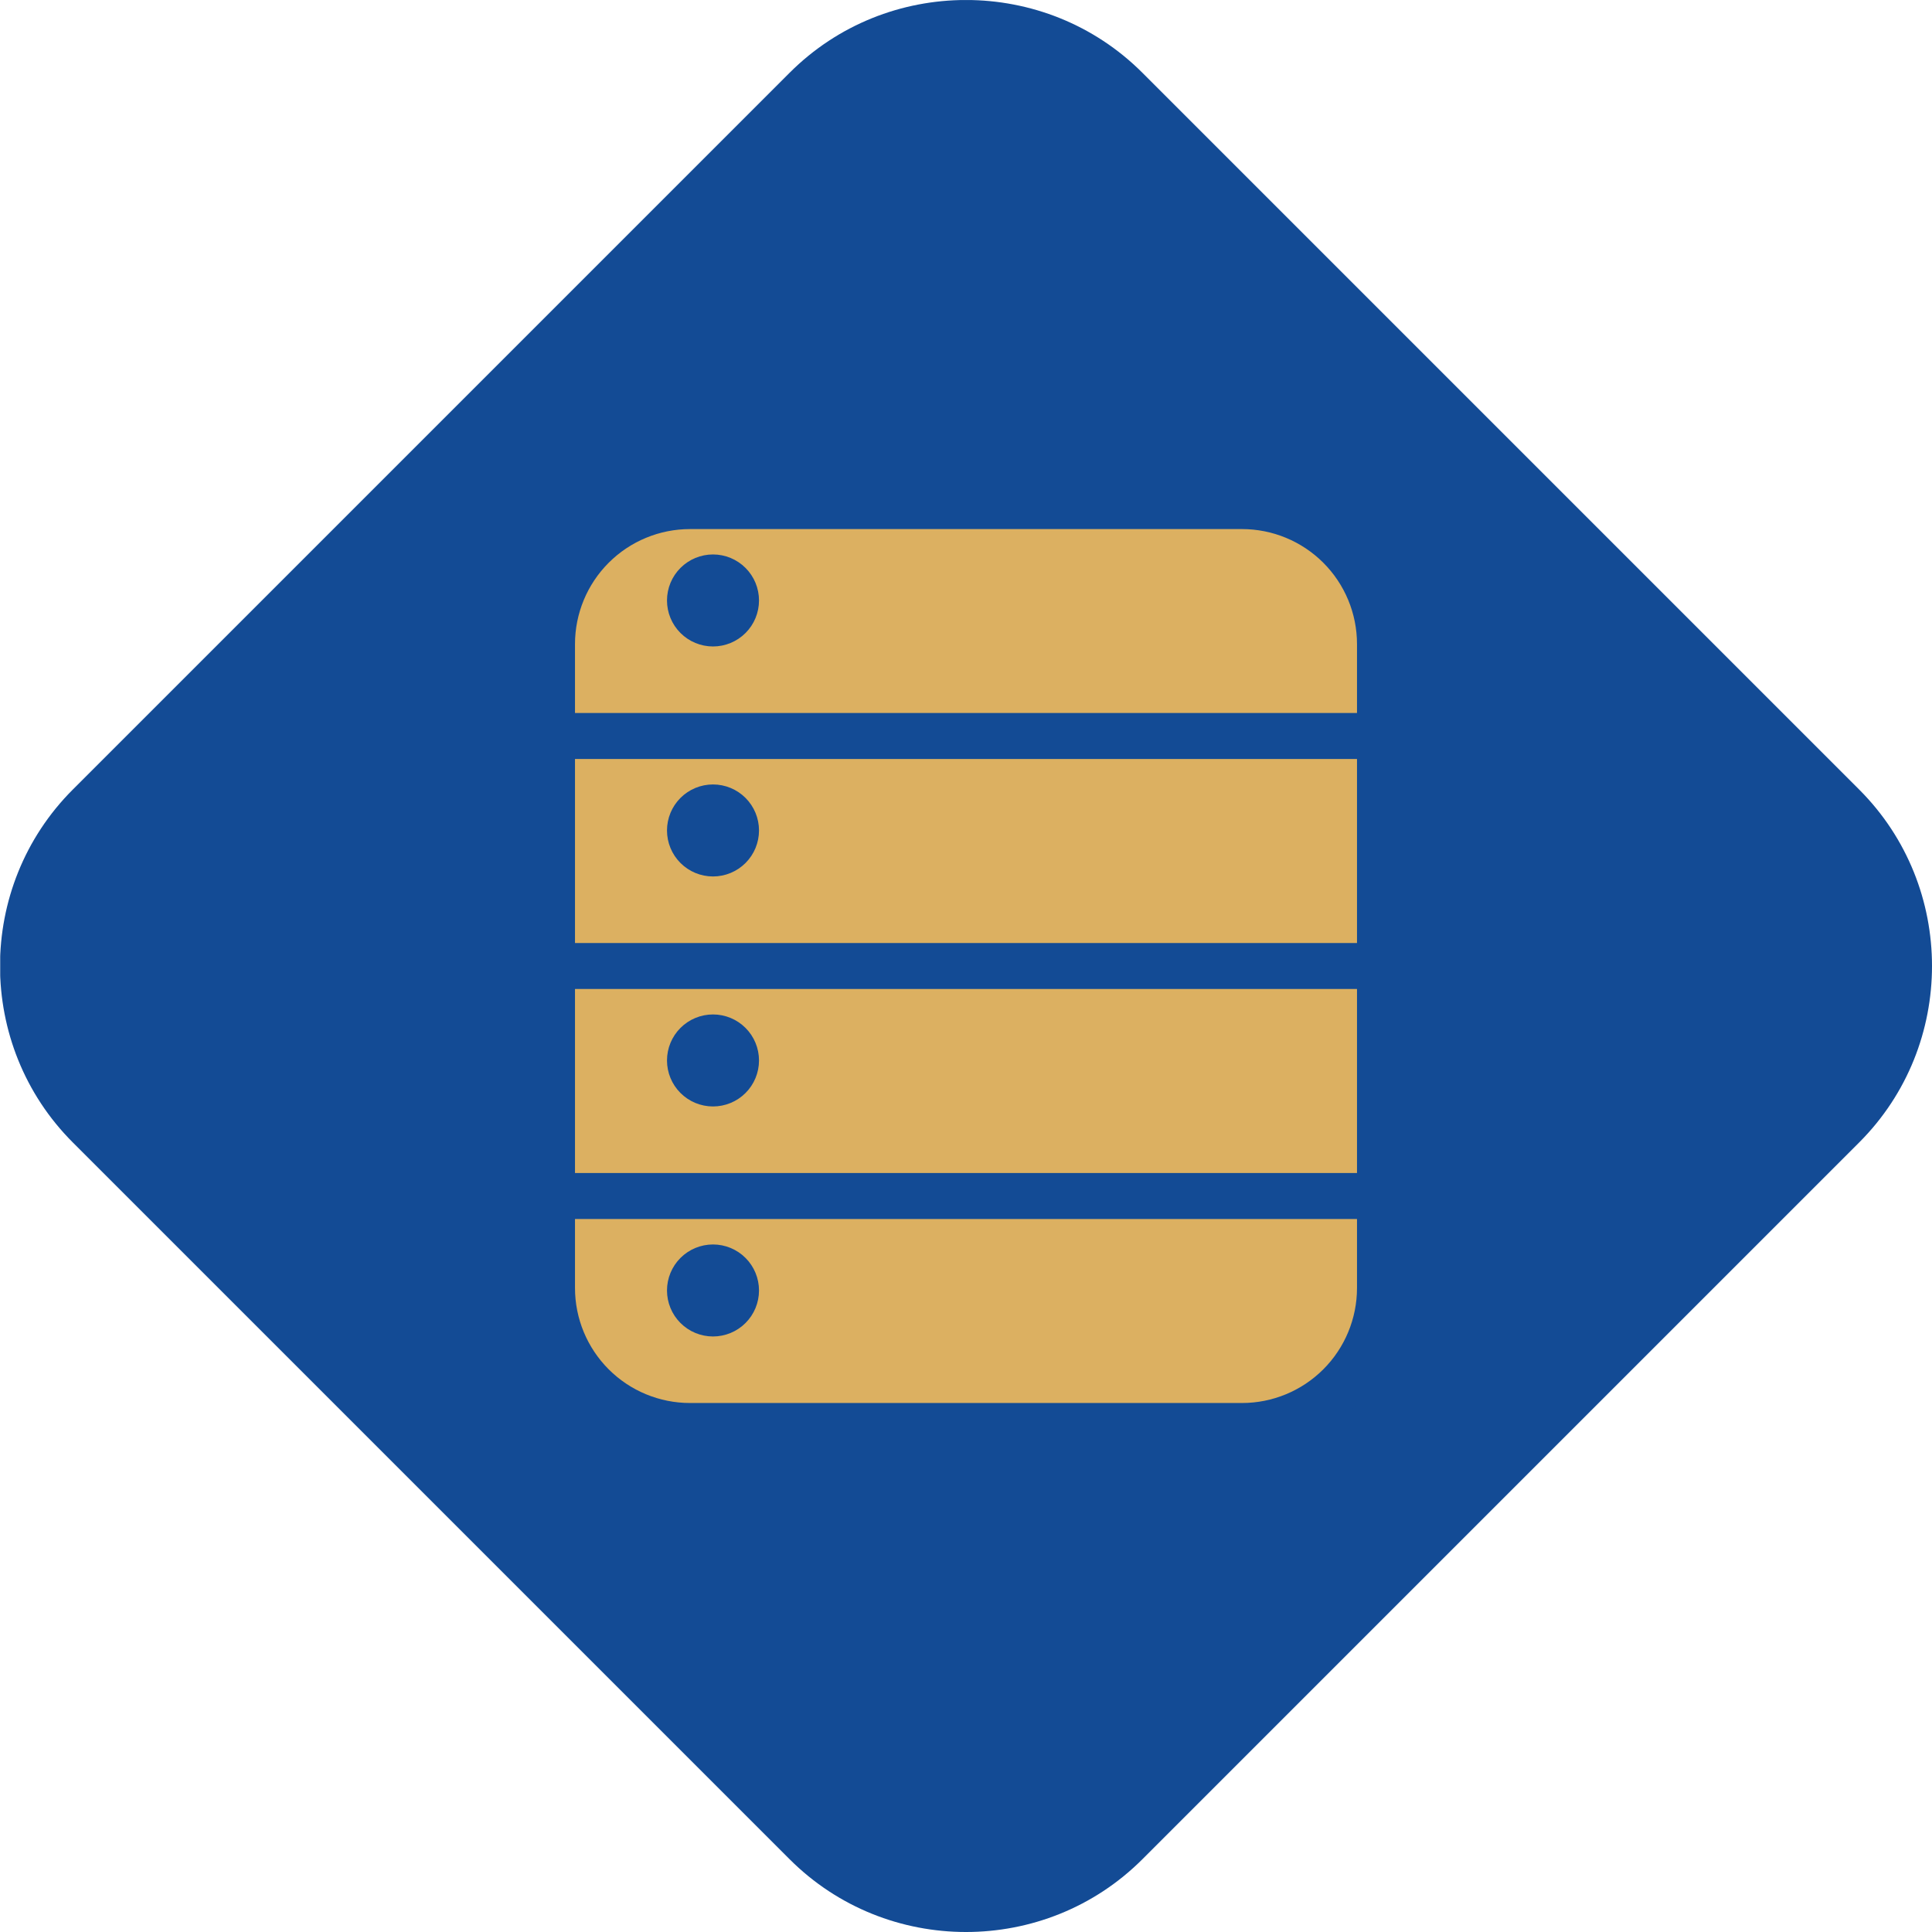
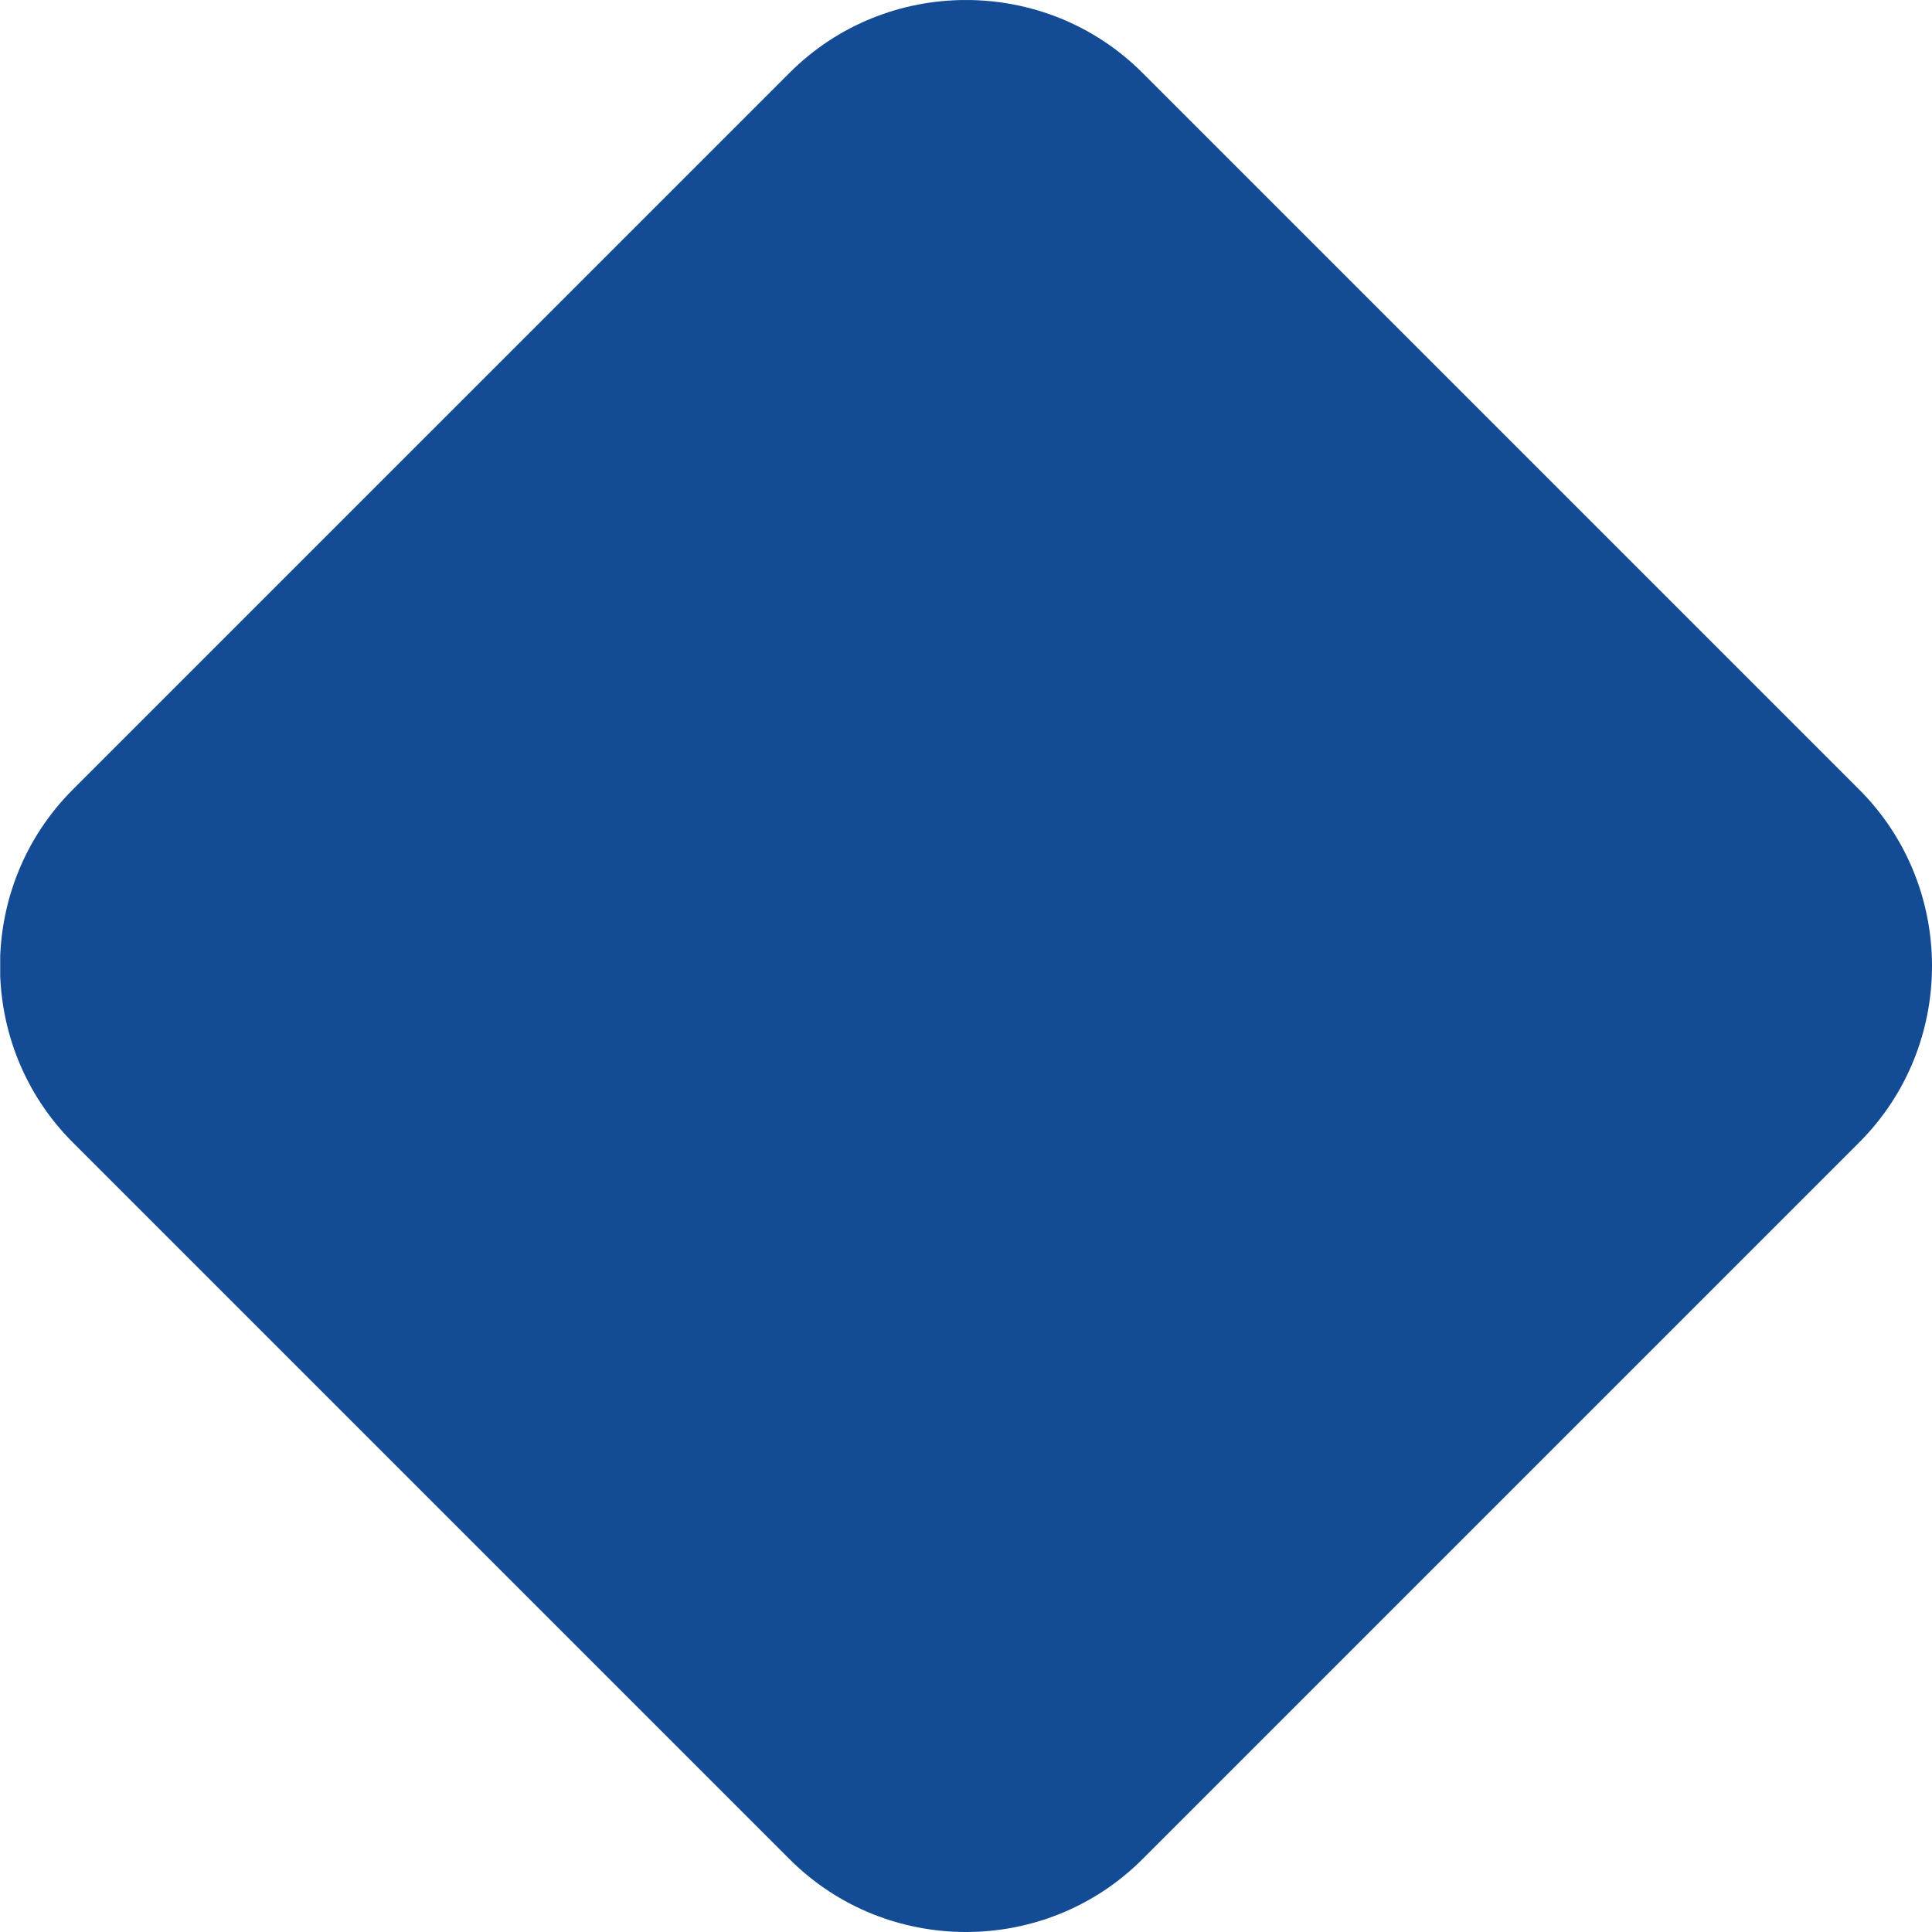
<svg xmlns="http://www.w3.org/2000/svg" id="a02900bb-1e2e-463b-9a61-24fb5bb8b5b5" data-name="Ebene 1" viewBox="0 0 1190.55 1190.55">
  <defs>
    <style>      .a450f0da-cb6b-4b08-9751-f89a42651e39, .ac73b045-858e-4345-8b77-b3100a593790 {        fill: none;      }      .f103ba83-42ed-4f86-97cd-4fdf0a3d18ff {        clip-path: url(#a481a525-d092-43c3-a418-d4b7f208221c);      }      .b626d728-fd89-43aa-82ba-6ceb2dcc02cd {        fill: #134b95;      }      .bd4d56e7-79f9-4c3e-ab89-30936e1f4afd {        clip-path: url(#baac334f-bac6-4df4-a8a9-679dd518f6e6);      }      .f98e6714-a23f-401b-b65e-732ca359f341 {        fill: #dcb061;      }      .a450f0da-cb6b-4b08-9751-f89a42651e39 {        stroke: #134b95;        stroke-miterlimit: 10;        stroke-width: 3px;      }      .a9c5b8a4-03df-4fab-8e07-c2d746ef2ec4 {        clip-path: url(#f3f7691e-4c03-4183-91d2-56b686572249);      }      .a36894f6-4c1b-4c8b-84d0-b95d20d8b52b {        clip-path: url(#a6b7422b-842e-4c1f-9c4e-9dce604c7eb6);      }      .b0a672e6-351c-41c0-8e6b-c1e85b2ba82e {        clip-path: url(#e7b96634-dc30-45ca-a025-e7a12a14c957);      }      .aad1412f-d58d-419e-8344-649d9b11fd67 {        clip-path: url(#b7b39ea1-b7c4-4e7f-b9f8-17daa473deca);      }      .b51f84c7-1f58-410f-b389-51cb6fb0627f {        clip-path: url(#ec9f18bb-1101-4ecc-bd55-3f2a46bc280d);      }    </style>
    <clipPath id="a481a525-d092-43c3-a418-d4b7f208221c" transform="translate(346.12 345.03)">
      <rect class="ac73b045-858e-4345-8b77-b3100a593790" x="-346" y="-345" width="1190.43" height="1190.52" />
    </clipPath>
    <clipPath id="baac334f-bac6-4df4-a8a9-679dd518f6e6" transform="translate(346.12 345.03)">
      <path class="ac73b045-858e-4345-8b77-b3100a593790" d="M79.08-47.39H419.23a99.21,99.21,0,0,1,99.22,99.21V448.67a99.21,99.21,0,0,1-99.22,99.21H79.08a99.21,99.21,0,0,1-99.22-99.21V51.82A99.21,99.21,0,0,1,79.08-47.39Z" />
    </clipPath>
    <clipPath id="f3f7691e-4c03-4183-91d2-56b686572249" transform="translate(346.12 345.03)">
      <path class="ac73b045-858e-4345-8b77-b3100a593790" d="M79.08-19A70.87,70.87,0,0,0,8.21,51.82V448.67a70.87,70.87,0,0,0,70.87,70.87H419.23a70.87,70.87,0,0,0,70.87-70.87V51.82A70.87,70.87,0,0,0,419.23-19Zm0-28.34H419.23a99.21,99.21,0,0,1,99.22,99.21V448.67a99.21,99.21,0,0,1-99.22,99.21H79.08a99.21,99.21,0,0,1-99.22-99.21V51.82A99.21,99.21,0,0,1,79.08-47.39Z" />
    </clipPath>
    <clipPath id="a6b7422b-842e-4c1f-9c4e-9dce604c7eb6" transform="translate(346.12 345.03)">
      <polygon class="ac73b045-858e-4345-8b77-b3100a593790" points="-20.14 236.07 518.45 236.07 518.45 264.42 -20.14 264.42 -20.14 236.07 -20.14 236.07" />
    </clipPath>
    <clipPath id="e7b96634-dc30-45ca-a025-e7a12a14c957" transform="translate(346.12 345.03)">
      <polygon class="ac73b045-858e-4345-8b77-b3100a593790" points="-20.14 377.8 518.45 377.8 518.45 406.15 -20.14 406.15 -20.14 377.8 -20.14 377.8" />
    </clipPath>
    <clipPath id="b7b39ea1-b7c4-4e7f-b9f8-17daa473deca" transform="translate(346.12 345.03)">
-       <polygon class="ac73b045-858e-4345-8b77-b3100a593790" points="-20.14 94.34 518.45 94.34 518.45 122.69 -20.14 122.69 -20.14 94.34 -20.14 94.34" />
-     </clipPath>
+       </clipPath>
    <clipPath id="ec9f18bb-1101-4ecc-bd55-3f2a46bc280d" transform="translate(346.12 345.03)">
      <path class="ac73b045-858e-4345-8b77-b3100a593790" d="M93.25,53.34A28.35,28.35,0,1,1,121.6,25,28.34,28.34,0,0,1,93.25,53.34Zm0,141.73a28.35,28.35,0,1,1,28.35-28.35,28.35,28.35,0,0,1-28.35,28.35Zm0,141.73a28.35,28.35,0,1,1,28.35-28.34A28.34,28.34,0,0,1,93.25,336.8Zm0,141.74a28.35,28.35,0,1,1,28.35-28.35,28.35,28.35,0,0,1-28.35,28.35Z" />
    </clipPath>
  </defs>
  <g>
    <g class="f103ba83-42ed-4f86-97cd-4fdf0a3d18ff">
      <path class="b626d728-fd89-43aa-82ba-6ceb2dcc02cd" d="M140.46,800.68-301.29,358.94c-59.77-59.78-59.77-157.61,0-217.39L140.46-300.19c59.78-59.79,157.61-59.79,217.39,0L799.59,141.55c59.79,59.78,59.79,157.61,0,217.39L357.85,800.68c-59.78,59.79-157.61,59.79-217.39,0Z" transform="translate(346.12 345.03)" />
    </g>
    <g class="bd4d56e7-79f9-4c3e-ab89-30936e1f4afd">
-       <polygon class="f98e6714-a23f-401b-b65e-732ca359f341" points="203.78 176.78 986.77 176.78 986.77 1013.78 203.78 1013.78 203.78 176.78 203.78 176.78" />
-     </g>
+       </g>
    <path class="a450f0da-cb6b-4b08-9751-f89a42651e39" d="M79.08-47.39H419.23a99.21,99.21,0,0,1,99.22,99.21V448.67a99.21,99.21,0,0,1-99.22,99.21H79.08a99.21,99.21,0,0,1-99.22-99.21V51.82A99.21,99.21,0,0,1,79.08-47.39Z" transform="translate(346.12 345.03)" />
    <g class="a9c5b8a4-03df-4fab-8e07-c2d746ef2ec4">
      <polygon class="b626d728-fd89-43aa-82ba-6ceb2dcc02cd" points="203.78 176.78 986.77 176.78 986.77 1013.78 203.78 1013.78 203.78 176.78 203.78 176.78" />
    </g>
    <g class="a36894f6-4c1b-4c8b-84d0-b95d20d8b52b">
      <polygon class="b626d728-fd89-43aa-82ba-6ceb2dcc02cd" points="203.78 446.77 986.77 446.77 986.77 743.77 203.78 743.77 203.78 446.77 203.78 446.77" />
    </g>
    <g class="b0a672e6-351c-41c0-8e6b-c1e85b2ba82e">
      <polygon class="b626d728-fd89-43aa-82ba-6ceb2dcc02cd" points="203.78 581.77 986.77 581.77 986.77 878.77 203.78 878.77 203.78 581.77 203.78 581.77" />
    </g>
    <g class="aad1412f-d58d-419e-8344-649d9b11fd67">
      <polygon class="b626d728-fd89-43aa-82ba-6ceb2dcc02cd" points="203.78 311.77 986.77 311.77 986.77 608.77 203.78 608.77 203.78 311.77 203.78 311.77" />
    </g>
    <g class="b51f84c7-1f58-410f-b389-51cb6fb0627f">
-       <polygon class="b626d728-fd89-43aa-82ba-6ceb2dcc02cd" points="284.77 218.73 608.77 218.73 608.77 947.73 284.77 947.73 284.77 218.73 284.77 218.73" />
-     </g>
+       </g>
  </g>
</svg>